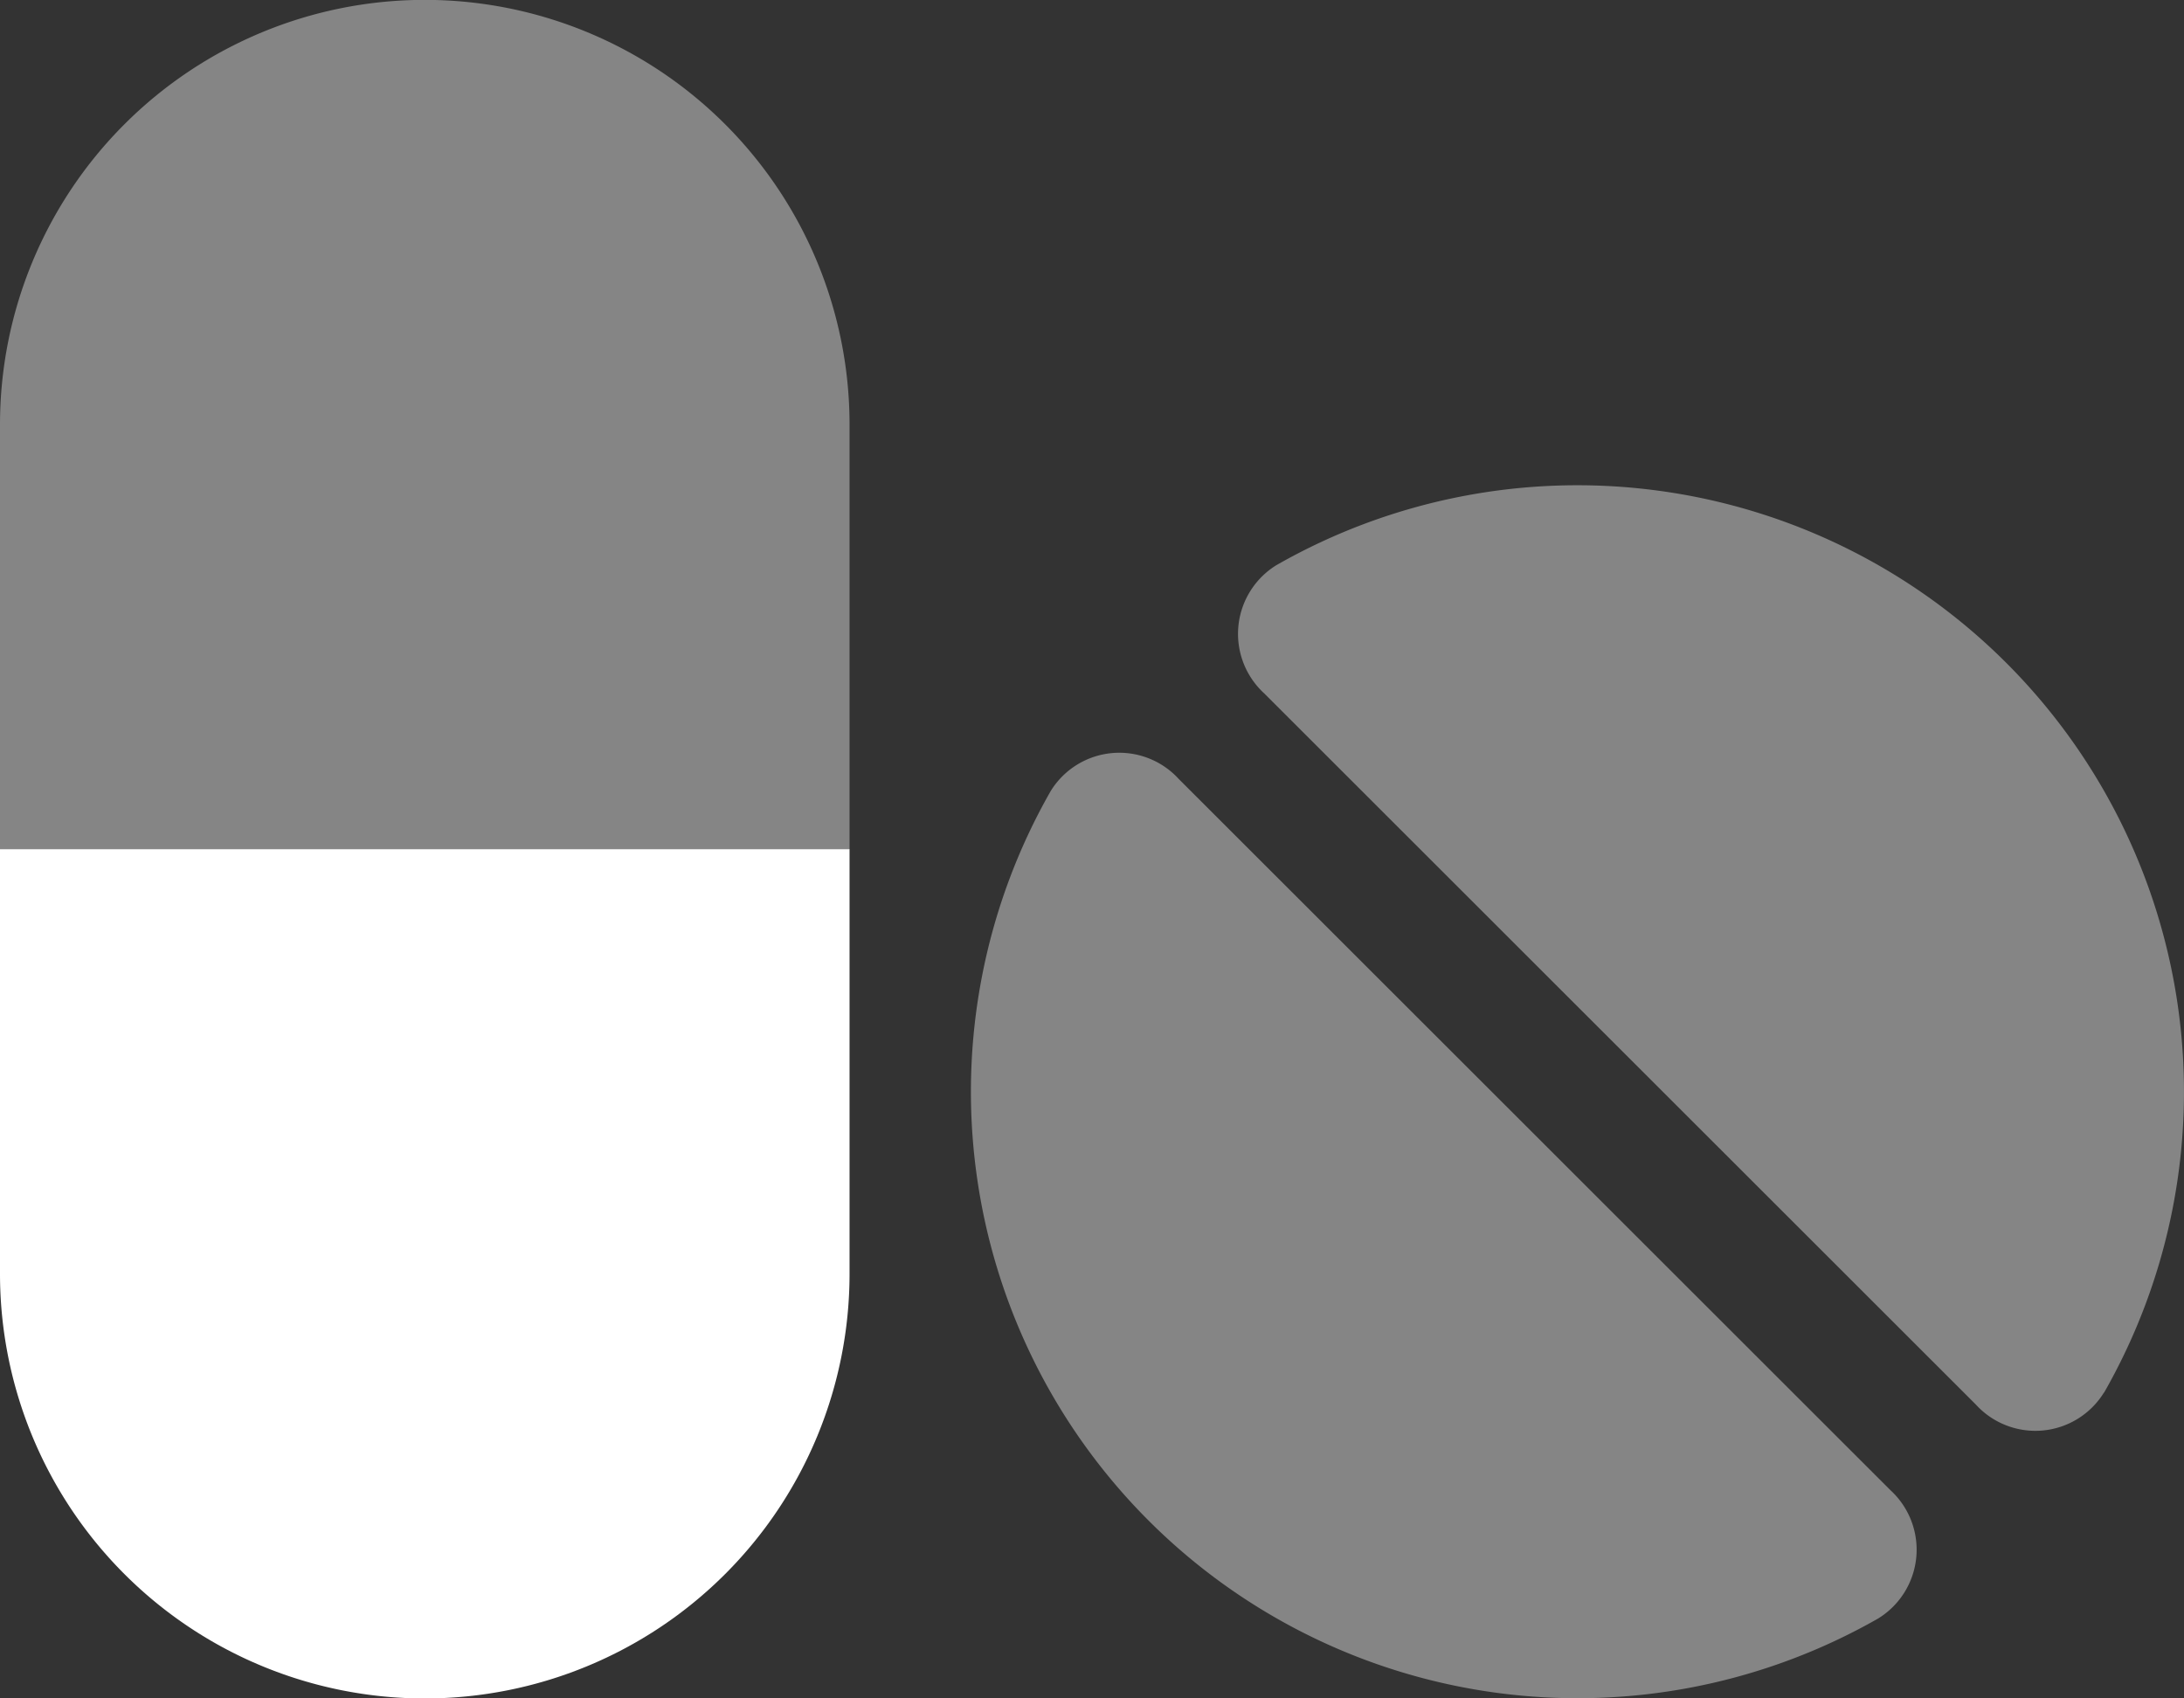
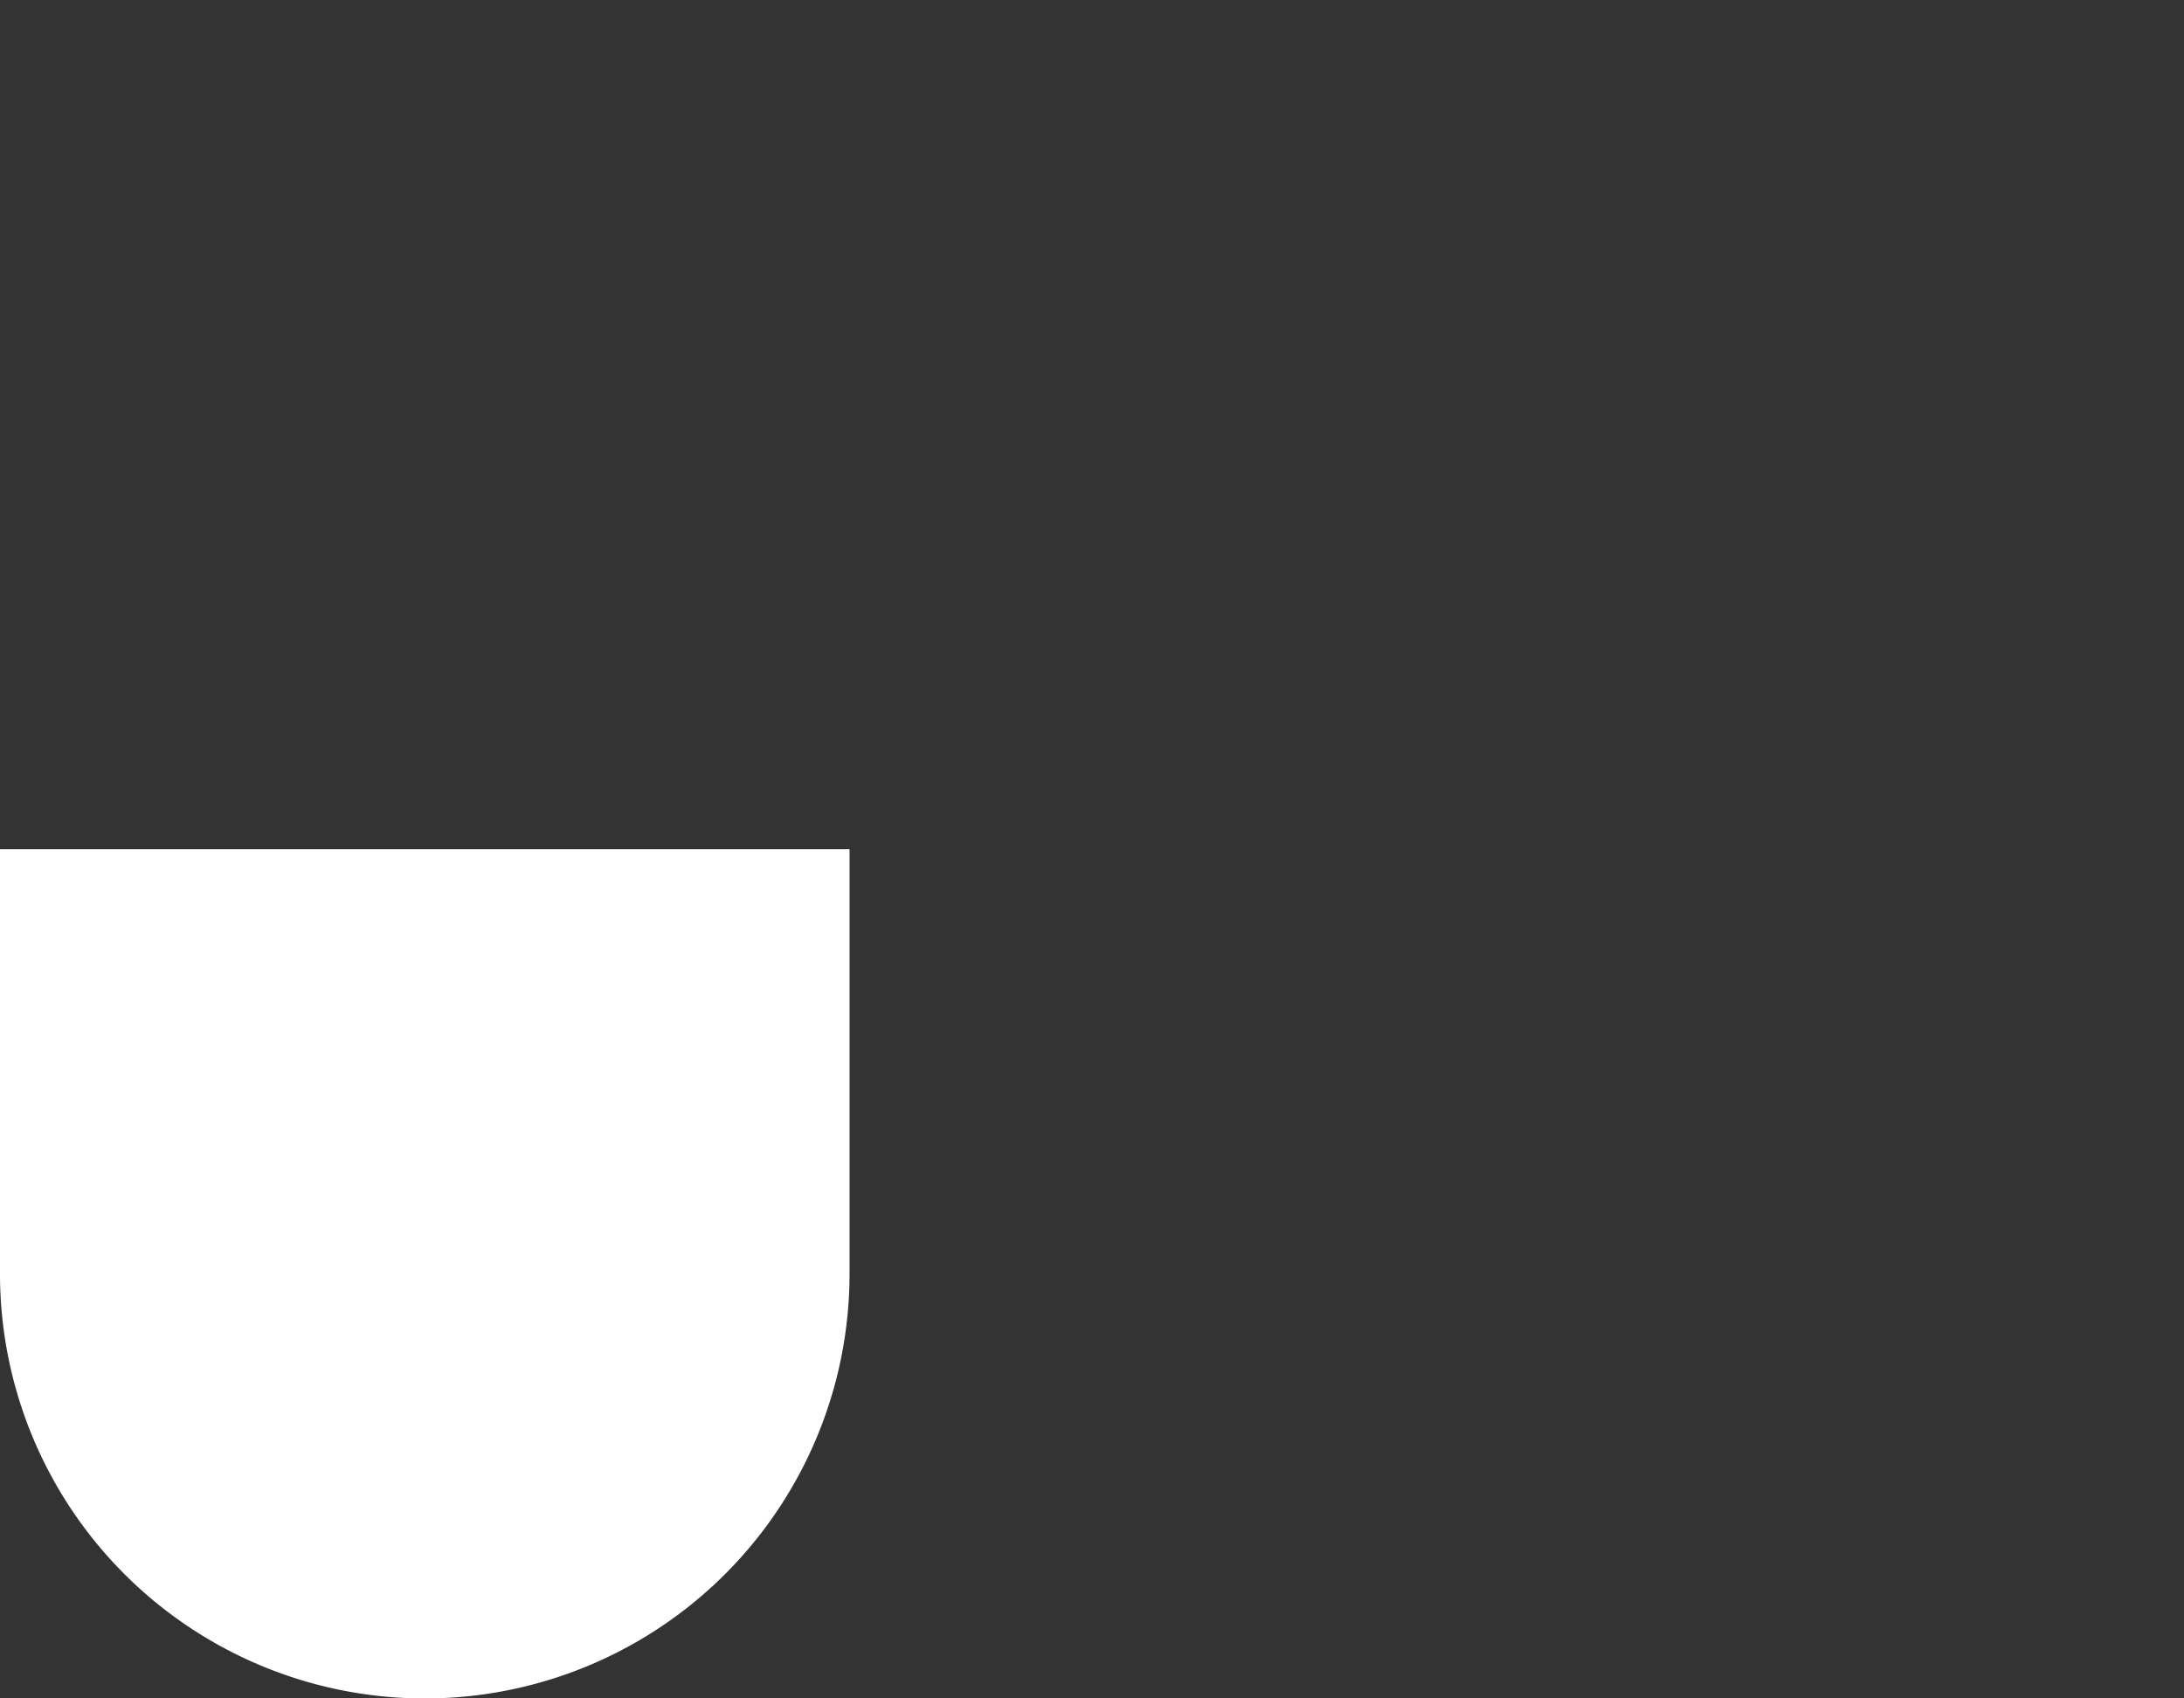
<svg xmlns="http://www.w3.org/2000/svg" width="36.248" height="28.192" viewBox="0 0 36.248 28.192">
  <rect x="0" y="0" width="36.248" height="28.192" fill="#333333" stroke="none" />
  <g id="pills-duotone" transform="translate(0 -32)">
-     <path id="Trazado_3314" data-name="Trazado 3314" d="M14.1,46.1V39.048a7.048,7.048,0,0,0-14.1,0V46.1H14.1ZM34.92,55.12A10.068,10.068,0,0,0,21.182,41.383a1.34,1.34,0,0,0-.2,2.127L32.793,55.315a1.337,1.337,0,0,0,2.127-.2Zm-3.744,3.744a1.34,1.34,0,0,0,.2-2.127L19.565,44.932a1.337,1.337,0,0,0-2.127.2A10.068,10.068,0,0,0,31.175,58.865Z" transform="translate(0)" fill="#fff" opacity="0.4" />
    <path id="Trazado_3315" data-name="Trazado 3315" d="M2.014,256H0v7.048a7.048,7.048,0,1,0,14.1,0V256H2.014Z" transform="translate(0 -209.904)" fill="#fff" />
  </g>
</svg>